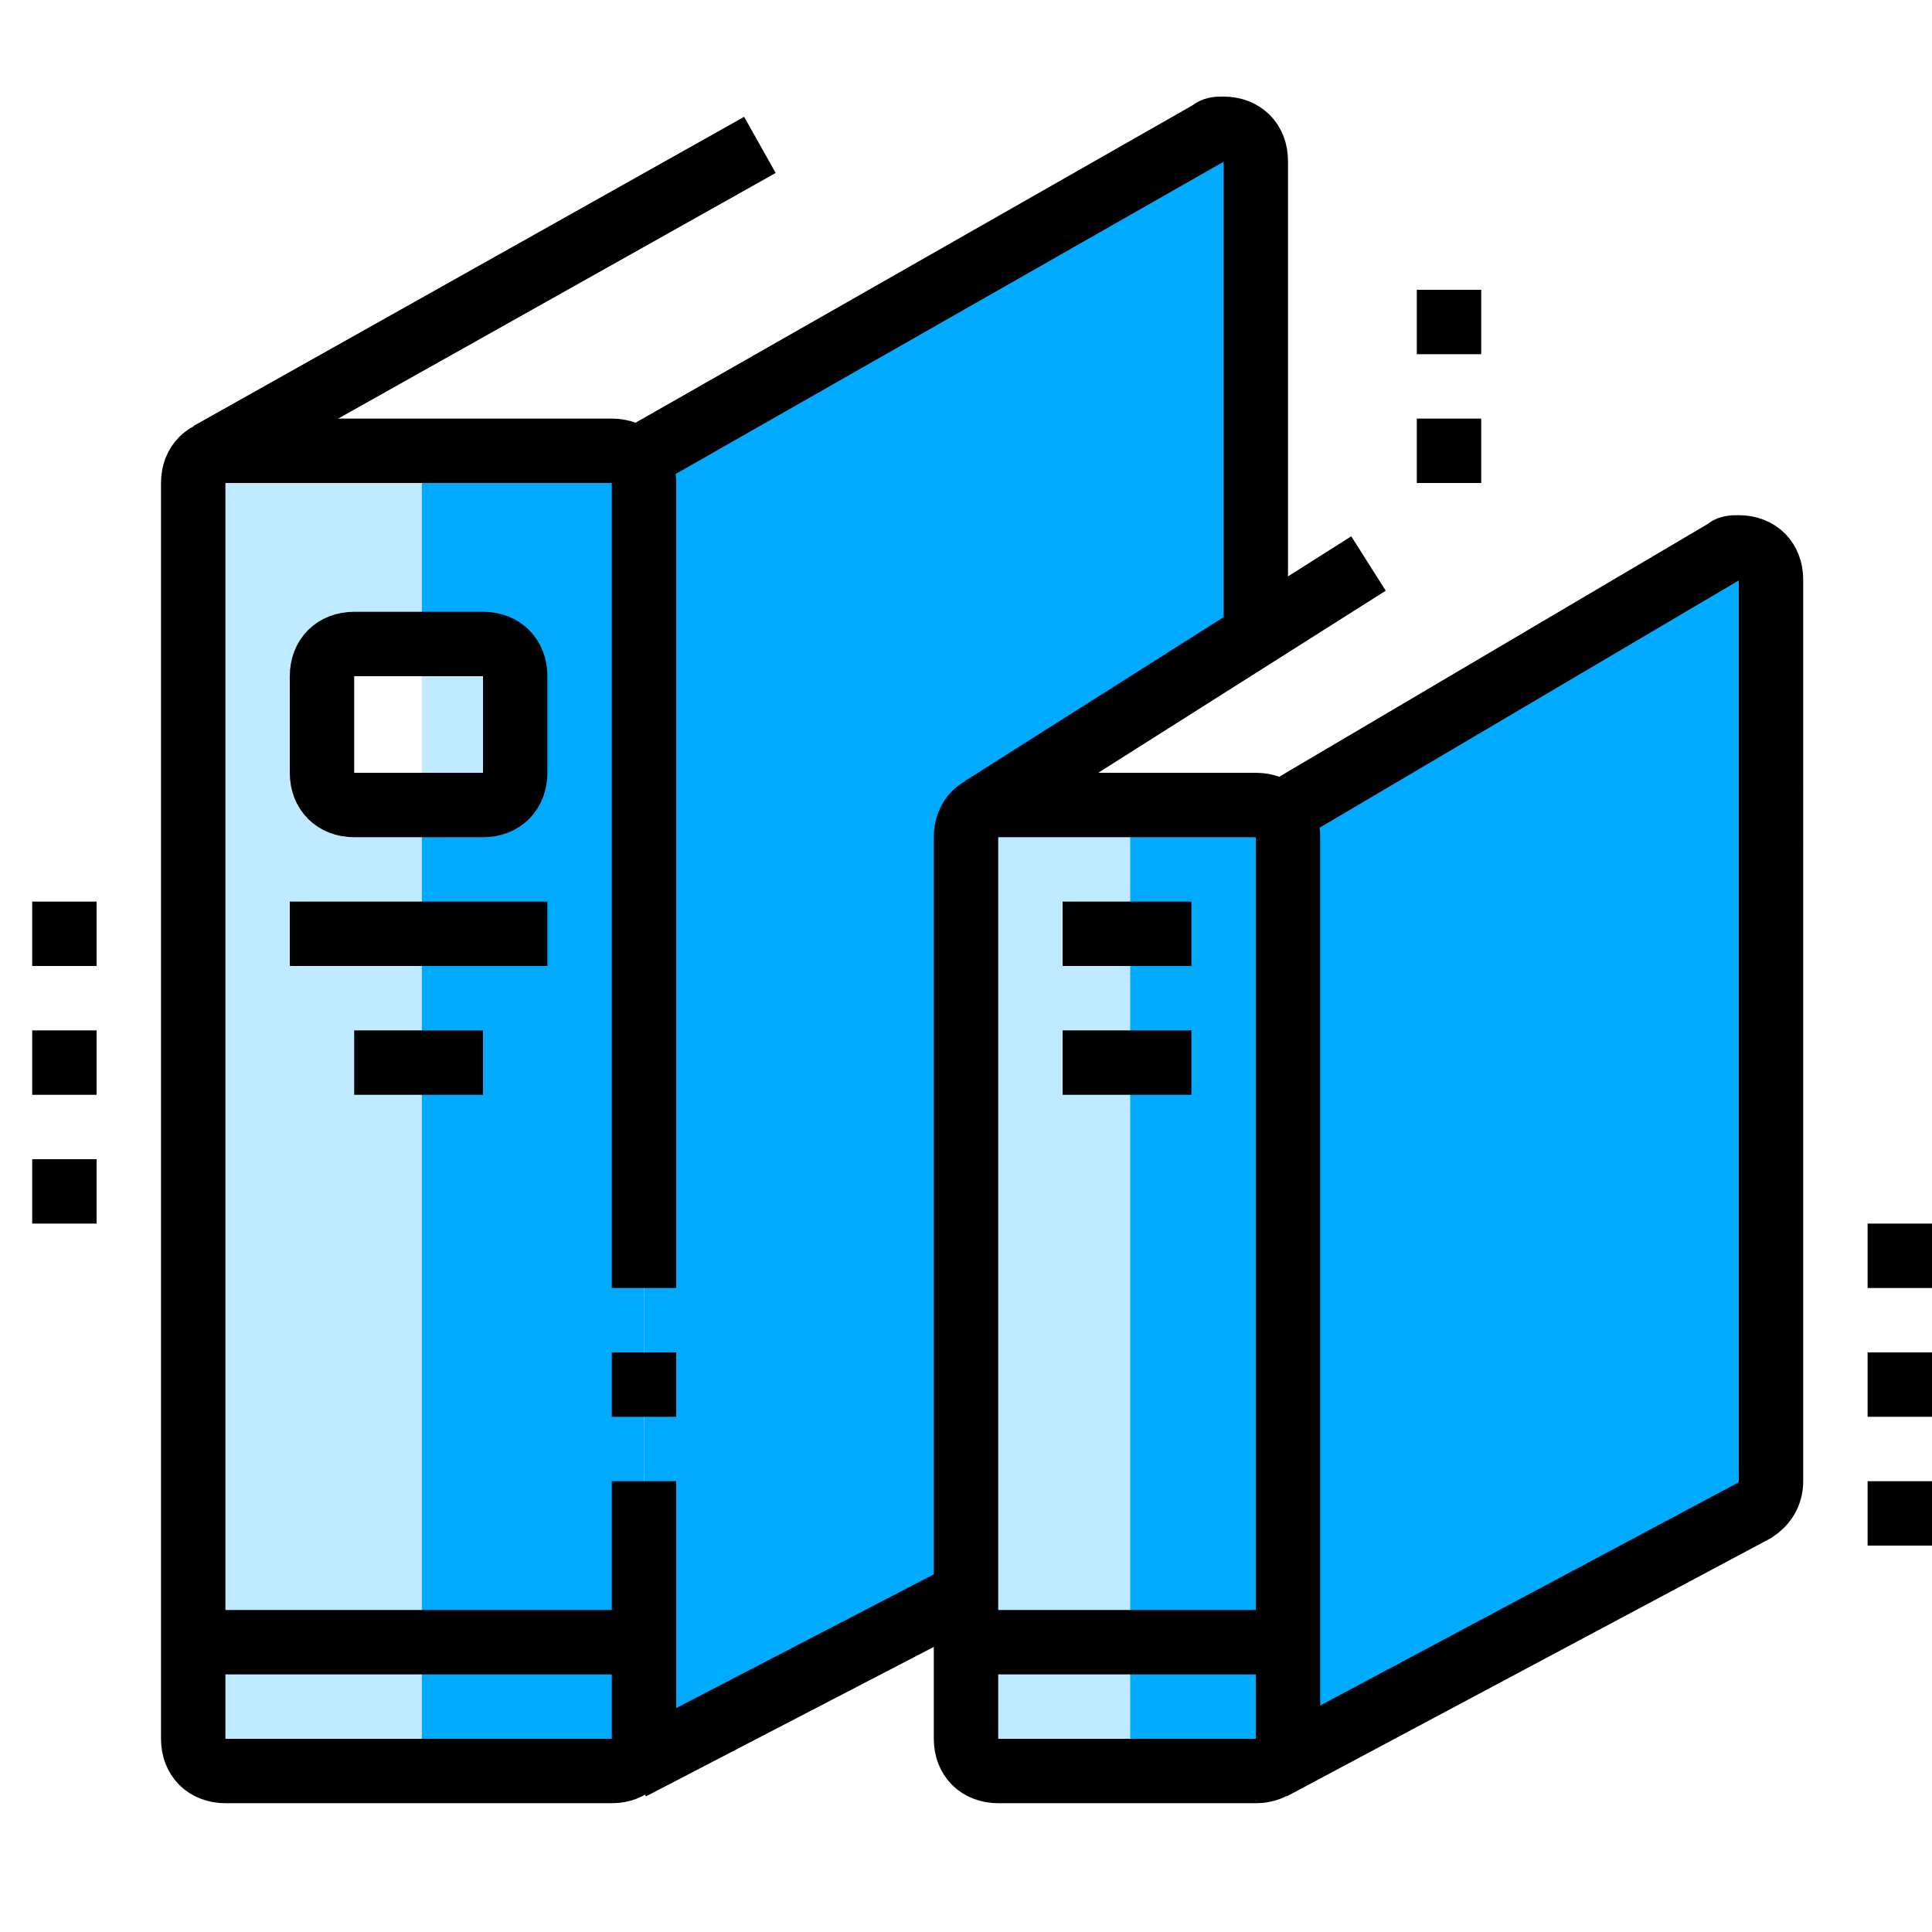
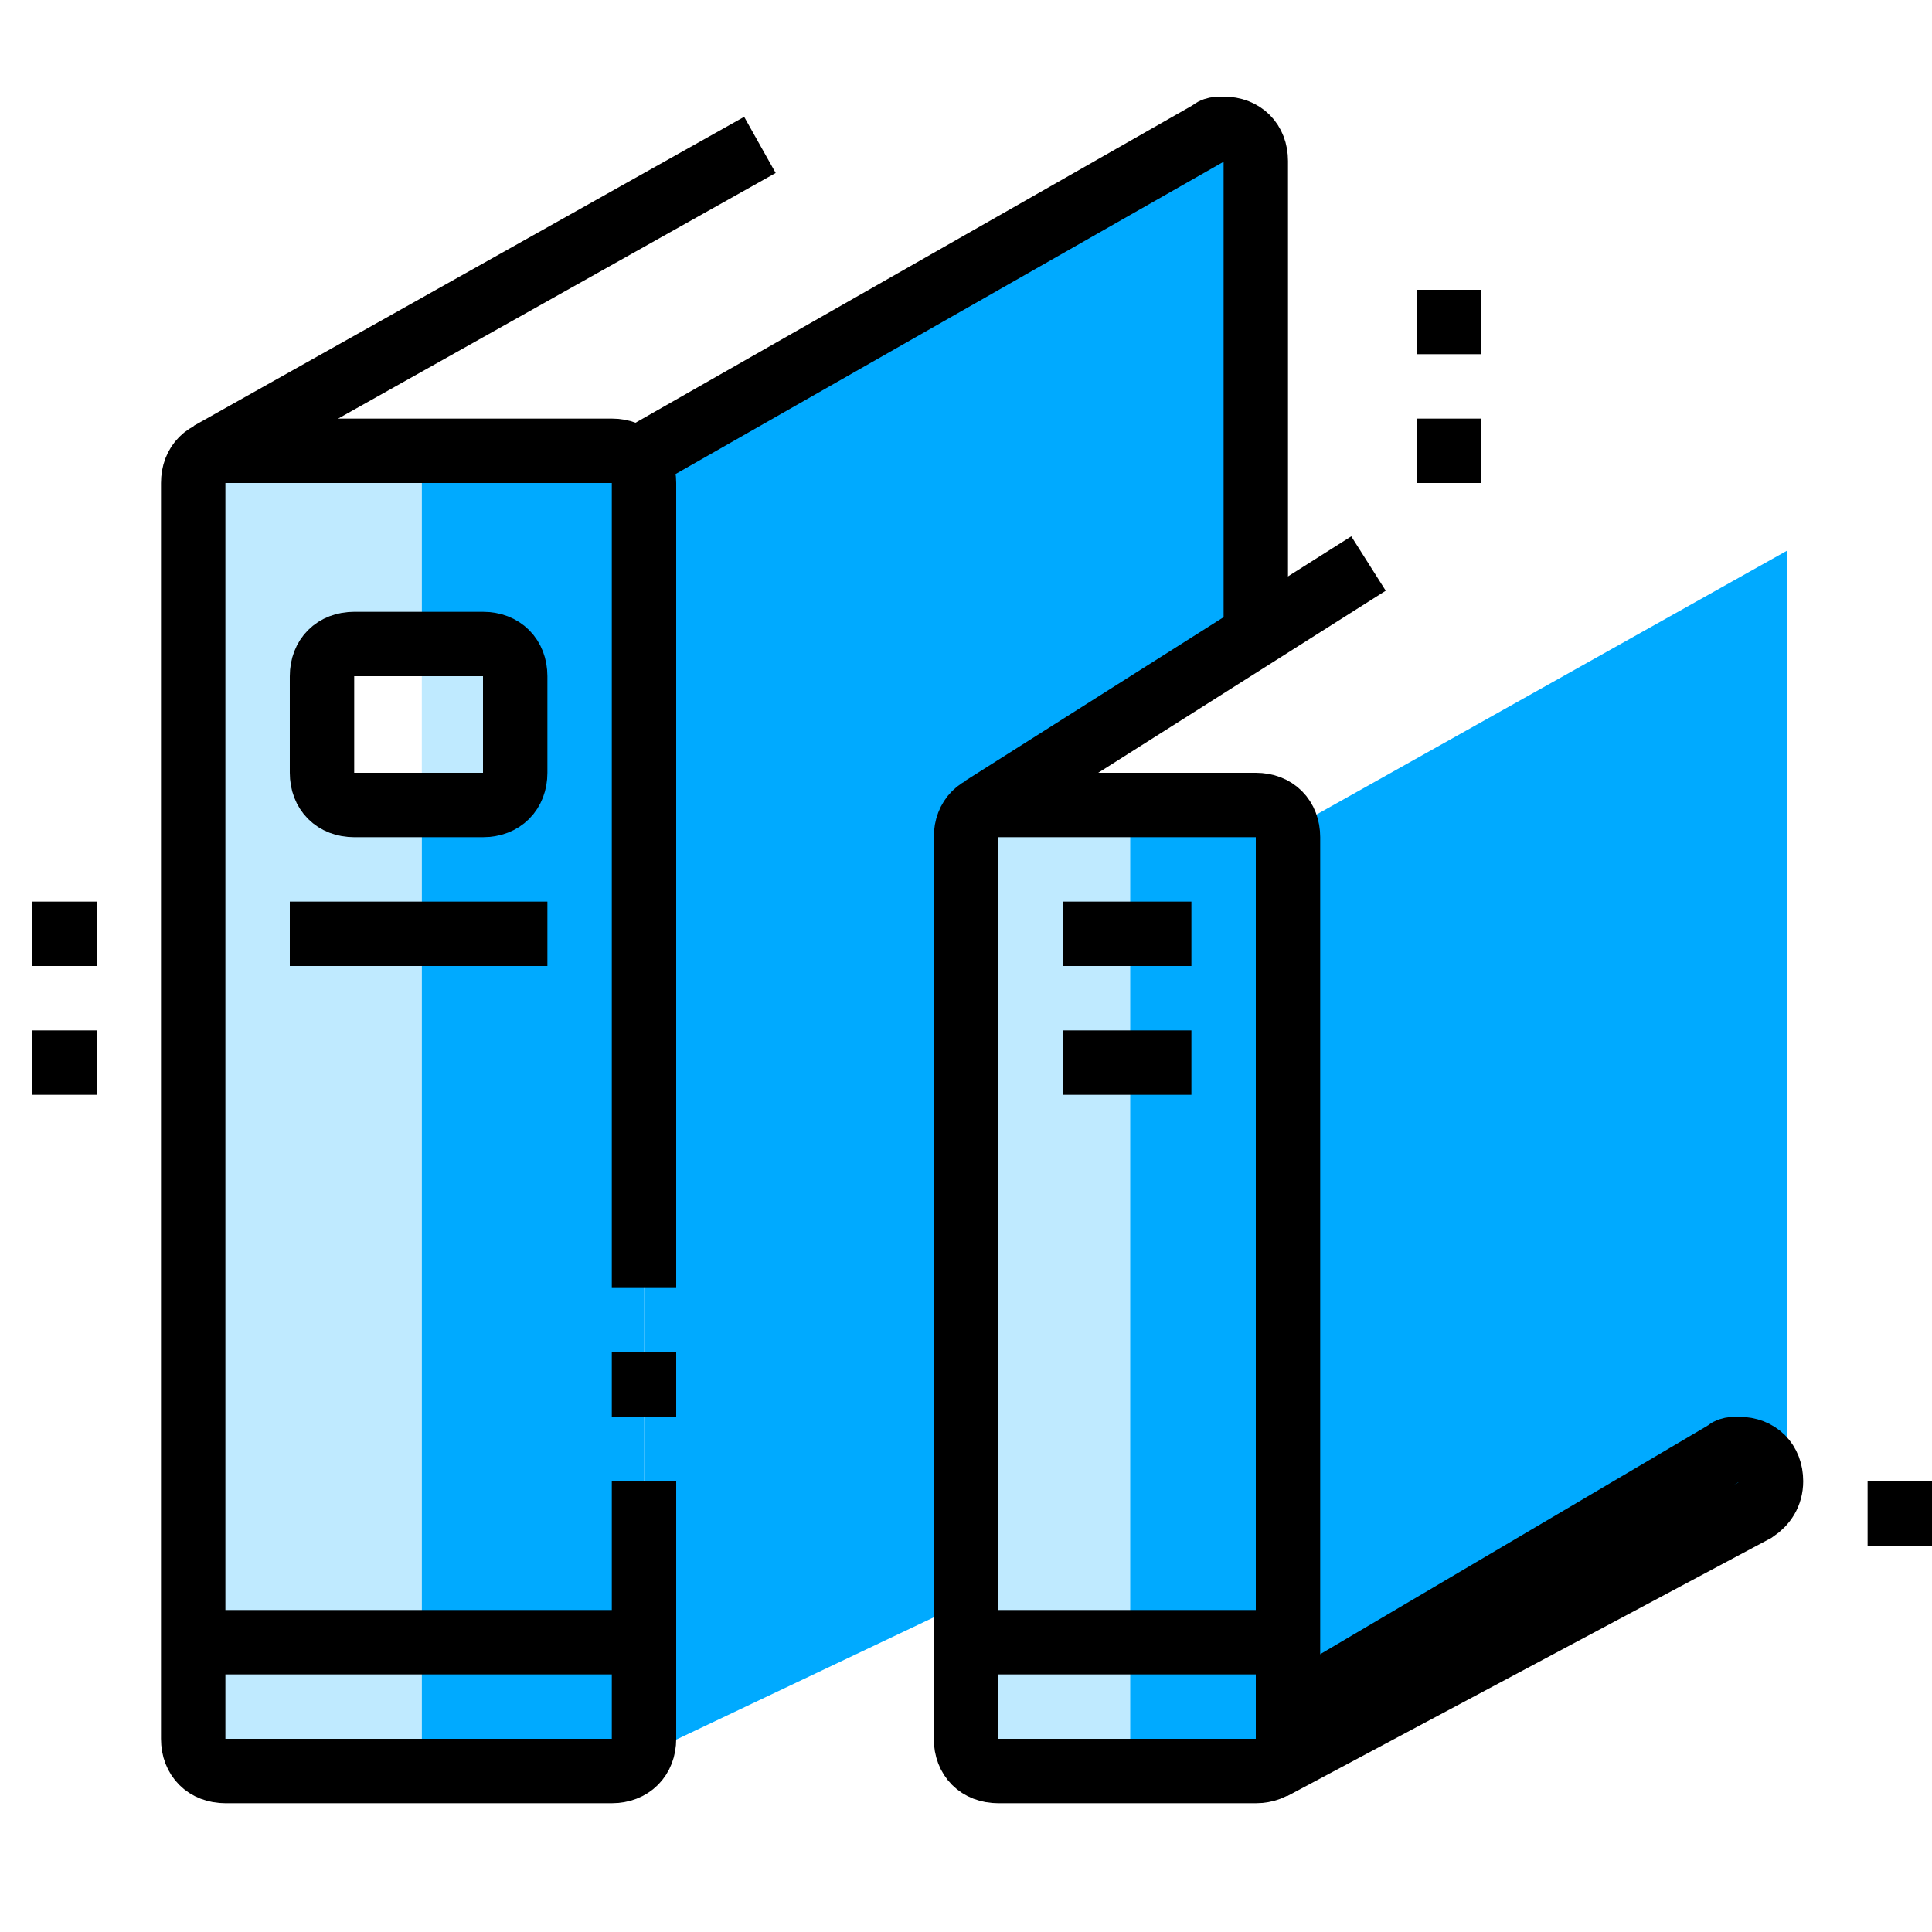
<svg xmlns="http://www.w3.org/2000/svg" version="1.1" id="Layer_1" x="0px" y="0px" viewBox="0 0 60 60" style="enable-background:new 0 0 60 60;" xml:space="preserve">
  <style type="text/css"> .st0{fill:#00AAFF;} .st1{fill:#BFEAFF;} .st2{fill:none;stroke:#000000;stroke-width:2;stroke-miterlimit:10;} </style>
  <polygon class="st0" points="20,14.4 20,54.5 29.9,49.8 29.9,25.4 39.1,19.5 39.1,4.7 38.1,3.9 " />
  <polygon class="st1" points="30.1,25.2 40,25.2 40,25.4 40,55.2 30.1,55.2 " />
  <polygon class="st0" points="55.5,17.1 40.7,25.4 40.7,54.5 55.5,46.7 " />
  <polygon class="st0" points="35.1,24.7 40,24.7 40,24.9 40,54.7 35.1,54.7 " />
  <g>
    <polygon class="st1" points="13.1,24.8 10.3,24.8 10.3,20.4 13.1,20.4 13.1,14.4 5.8,14.4 5.8,54.7 20,54.5 20,54 13.1,54.2 " />
    <rect x="13.1" y="13.9" class="st0" width="6.9" height="0.5" />
    <polygon class="st0" points="13.1,20.4 15.8,20.4 15.8,24.8 13.1,24.8 13.1,54.2 20,54 20,14.4 13.1,14.4 " />
    <rect x="13.1" y="20.4" class="st1" width="2.7" height="4.3" />
  </g>
  <g id="Layer_1_00000032607219047331960520000010719803701807653021_">
    <g>
      <path class="st2" d="M20,42v2" />
      <path class="st2" d="M15,25h-4c-0.6,0-1-0.4-1-1v-3c0-0.6,0.4-1,1-1h4c0.6,0,1,0.4,1,1v3C16,24.6,15.6,25,15,25z" />
      <path class="st2" d="M9,29h8" />
-       <path class="st2" d="M11,33h4" />
      <path class="st2" d="M6,51h14" />
      <path class="st2" d="M19.7,14.3L37.6,4.1C37.7,4,37.8,4,38,4c0.6,0,1,0.4,1,1v14.8" />
      <path class="st2" d="M20,40V15c0-0.6-0.4-1-1-1H7c-0.6,0-1,0.4-1,1v39c0,0.6,0.4,1,1,1h12c0.6,0,1-0.4,1-1v-8" />
      <path class="st2" d="M6.5,14.1l17.1-9.6" />
      <path class="st2" d="M2,28v2" />
      <path class="st2" d="M2,32v2" />
-       <path class="st2" d="M2,36v2" />
-       <path class="st2" d="M30,49.5l-10.4,5.4" />
      <path class="st2" d="M33,29h4" />
      <path class="st2" d="M33,33h4" />
      <path class="st2" d="M30,51h10" />
      <path class="st2" d="M40,26c0-0.6-0.4-1-1-1h-8c-0.6,0-1,0.4-1,1v28c0,0.6,0.4,1,1,1h8c0.6,0,1-0.4,1-1V26z" />
      <path class="st2" d="M30.5,25.1l12-7.6" />
-       <path class="st2" d="M39.5,54.9l15-8c0.3-0.2,0.5-0.5,0.5-0.9V18c0-0.6-0.4-1-1-1c-0.2,0-0.3,0-0.4,0.1l-13.9,8.2" />
+       <path class="st2" d="M39.5,54.9l15-8c0.3-0.2,0.5-0.5,0.5-0.9c0-0.6-0.4-1-1-1c-0.2,0-0.3,0-0.4,0.1l-13.9,8.2" />
      <path class="st2" d="M59,48v-2" />
-       <path class="st2" d="M59,44v-2" />
-       <path class="st2" d="M59,40v-2" />
      <path class="st2" d="M45,15v-2" />
      <path class="st2" d="M45,11V9" />
    </g>
  </g>
</svg>